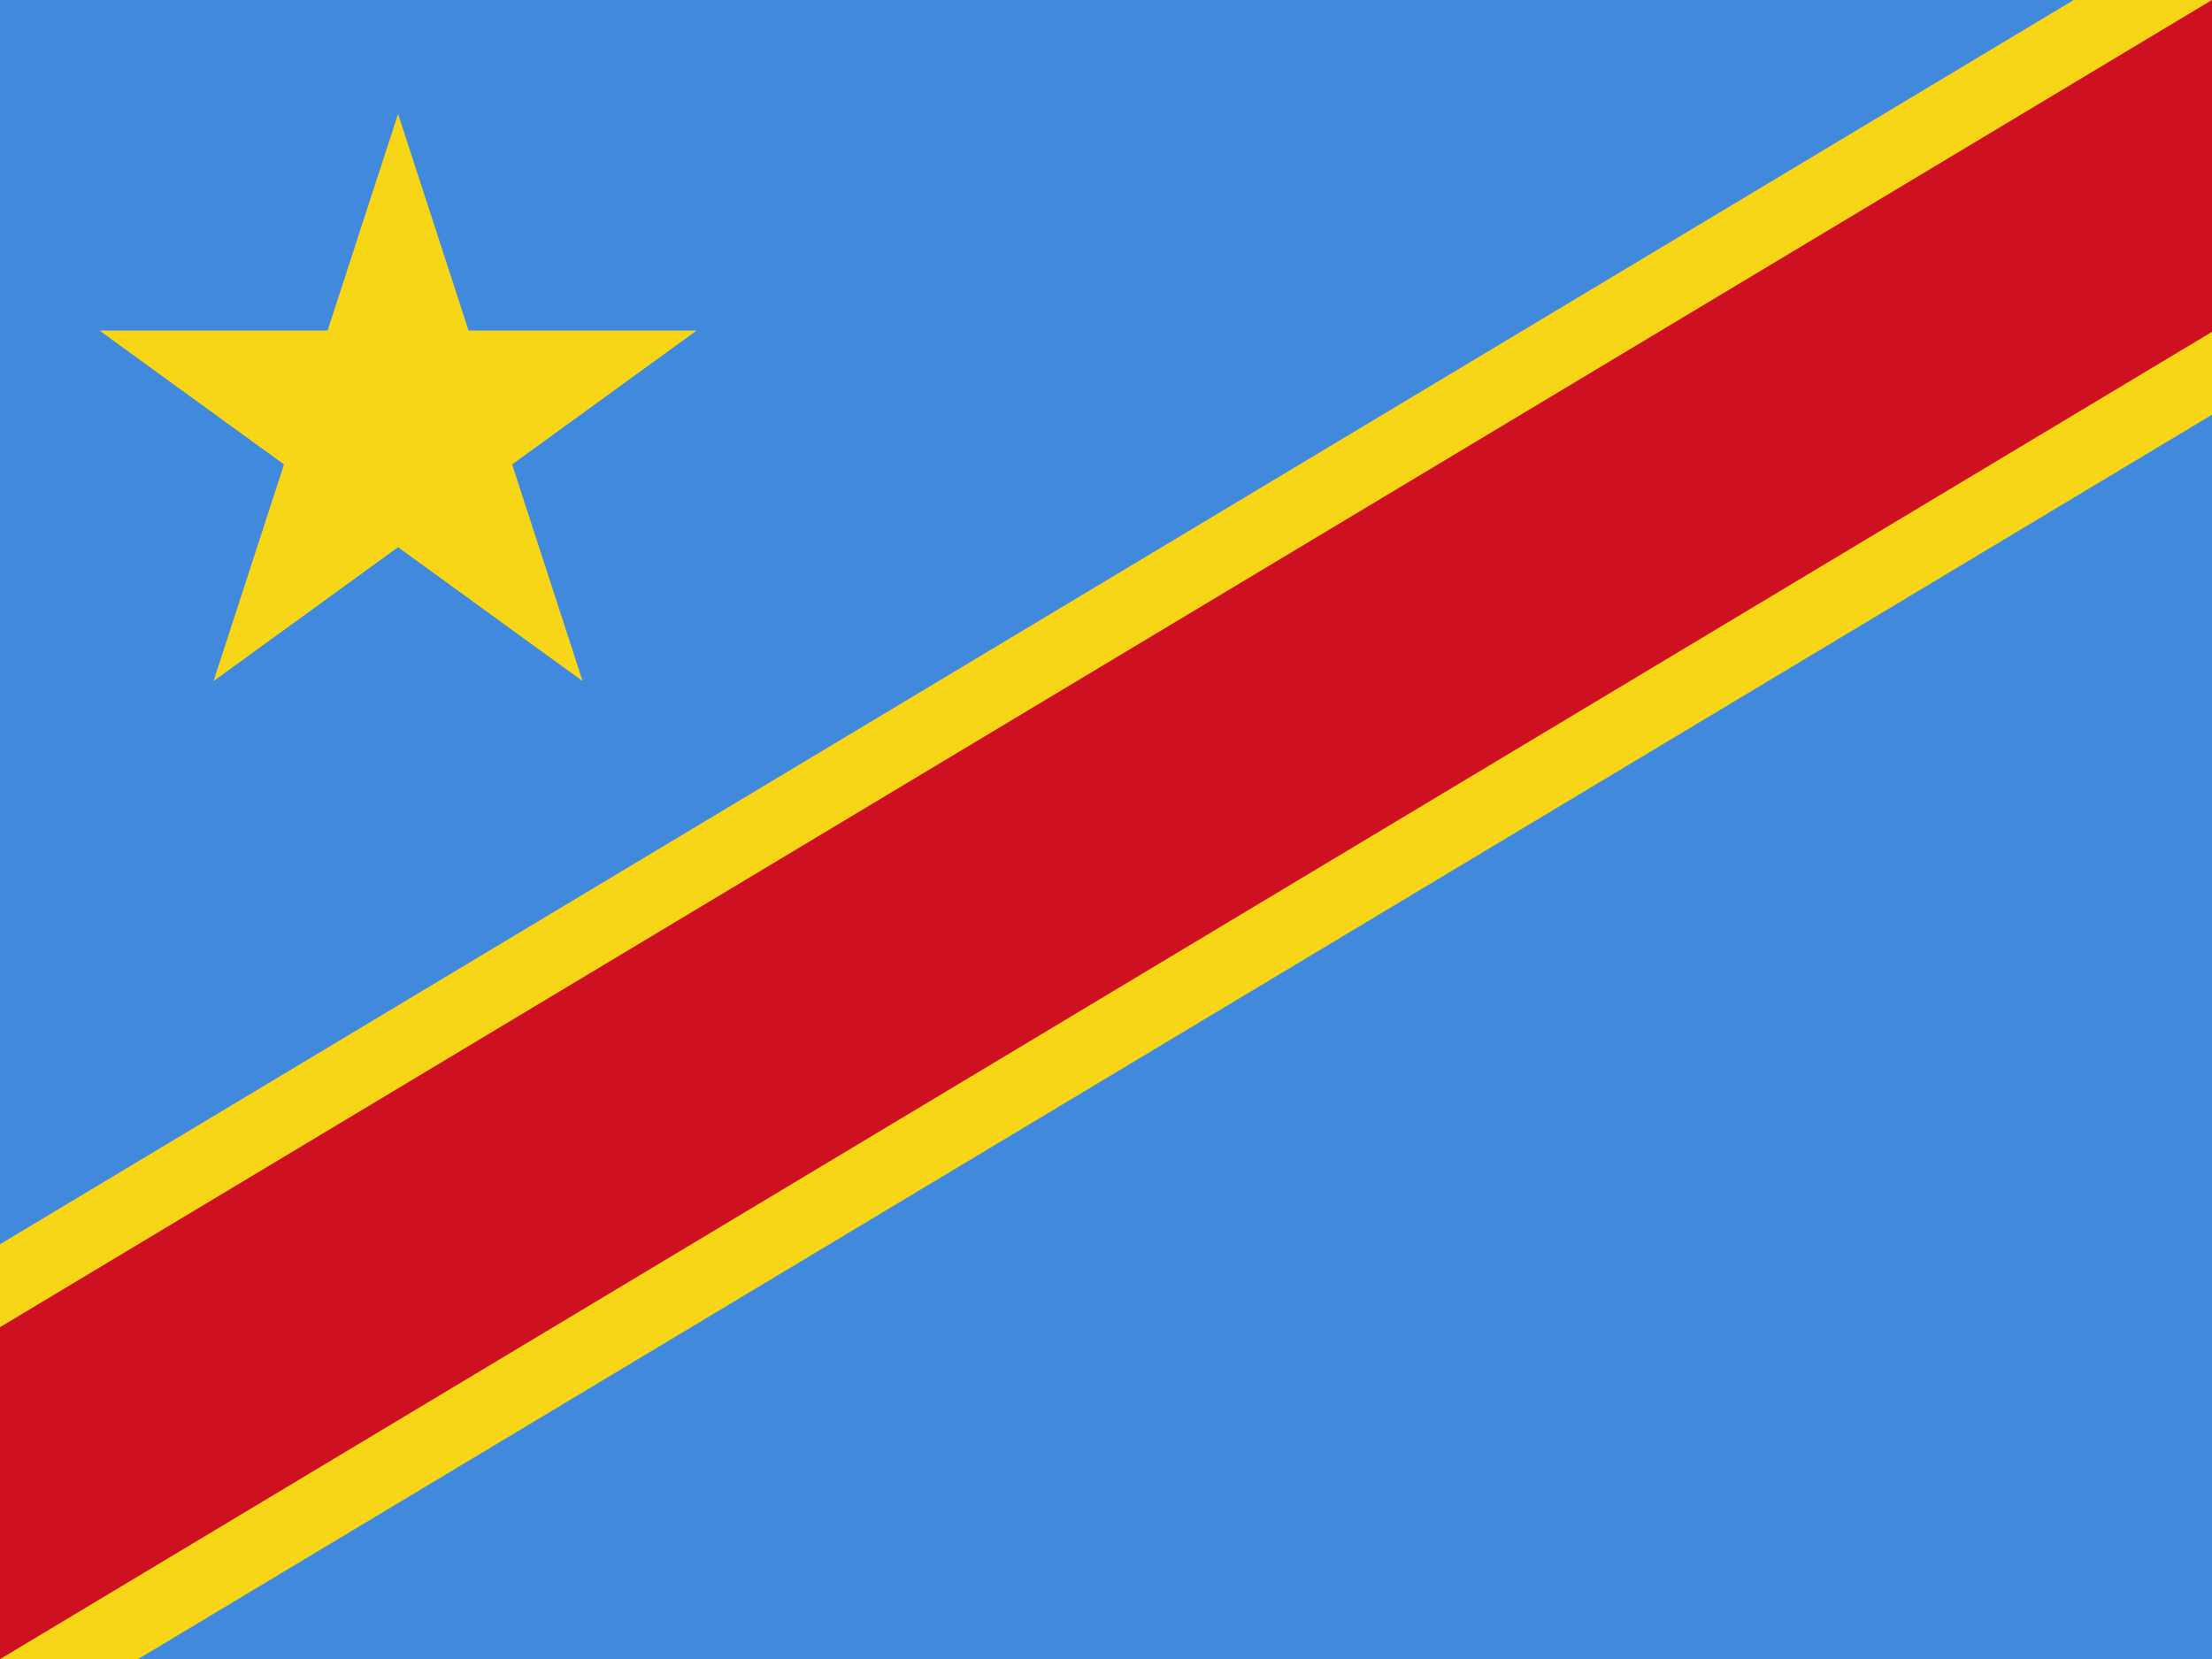
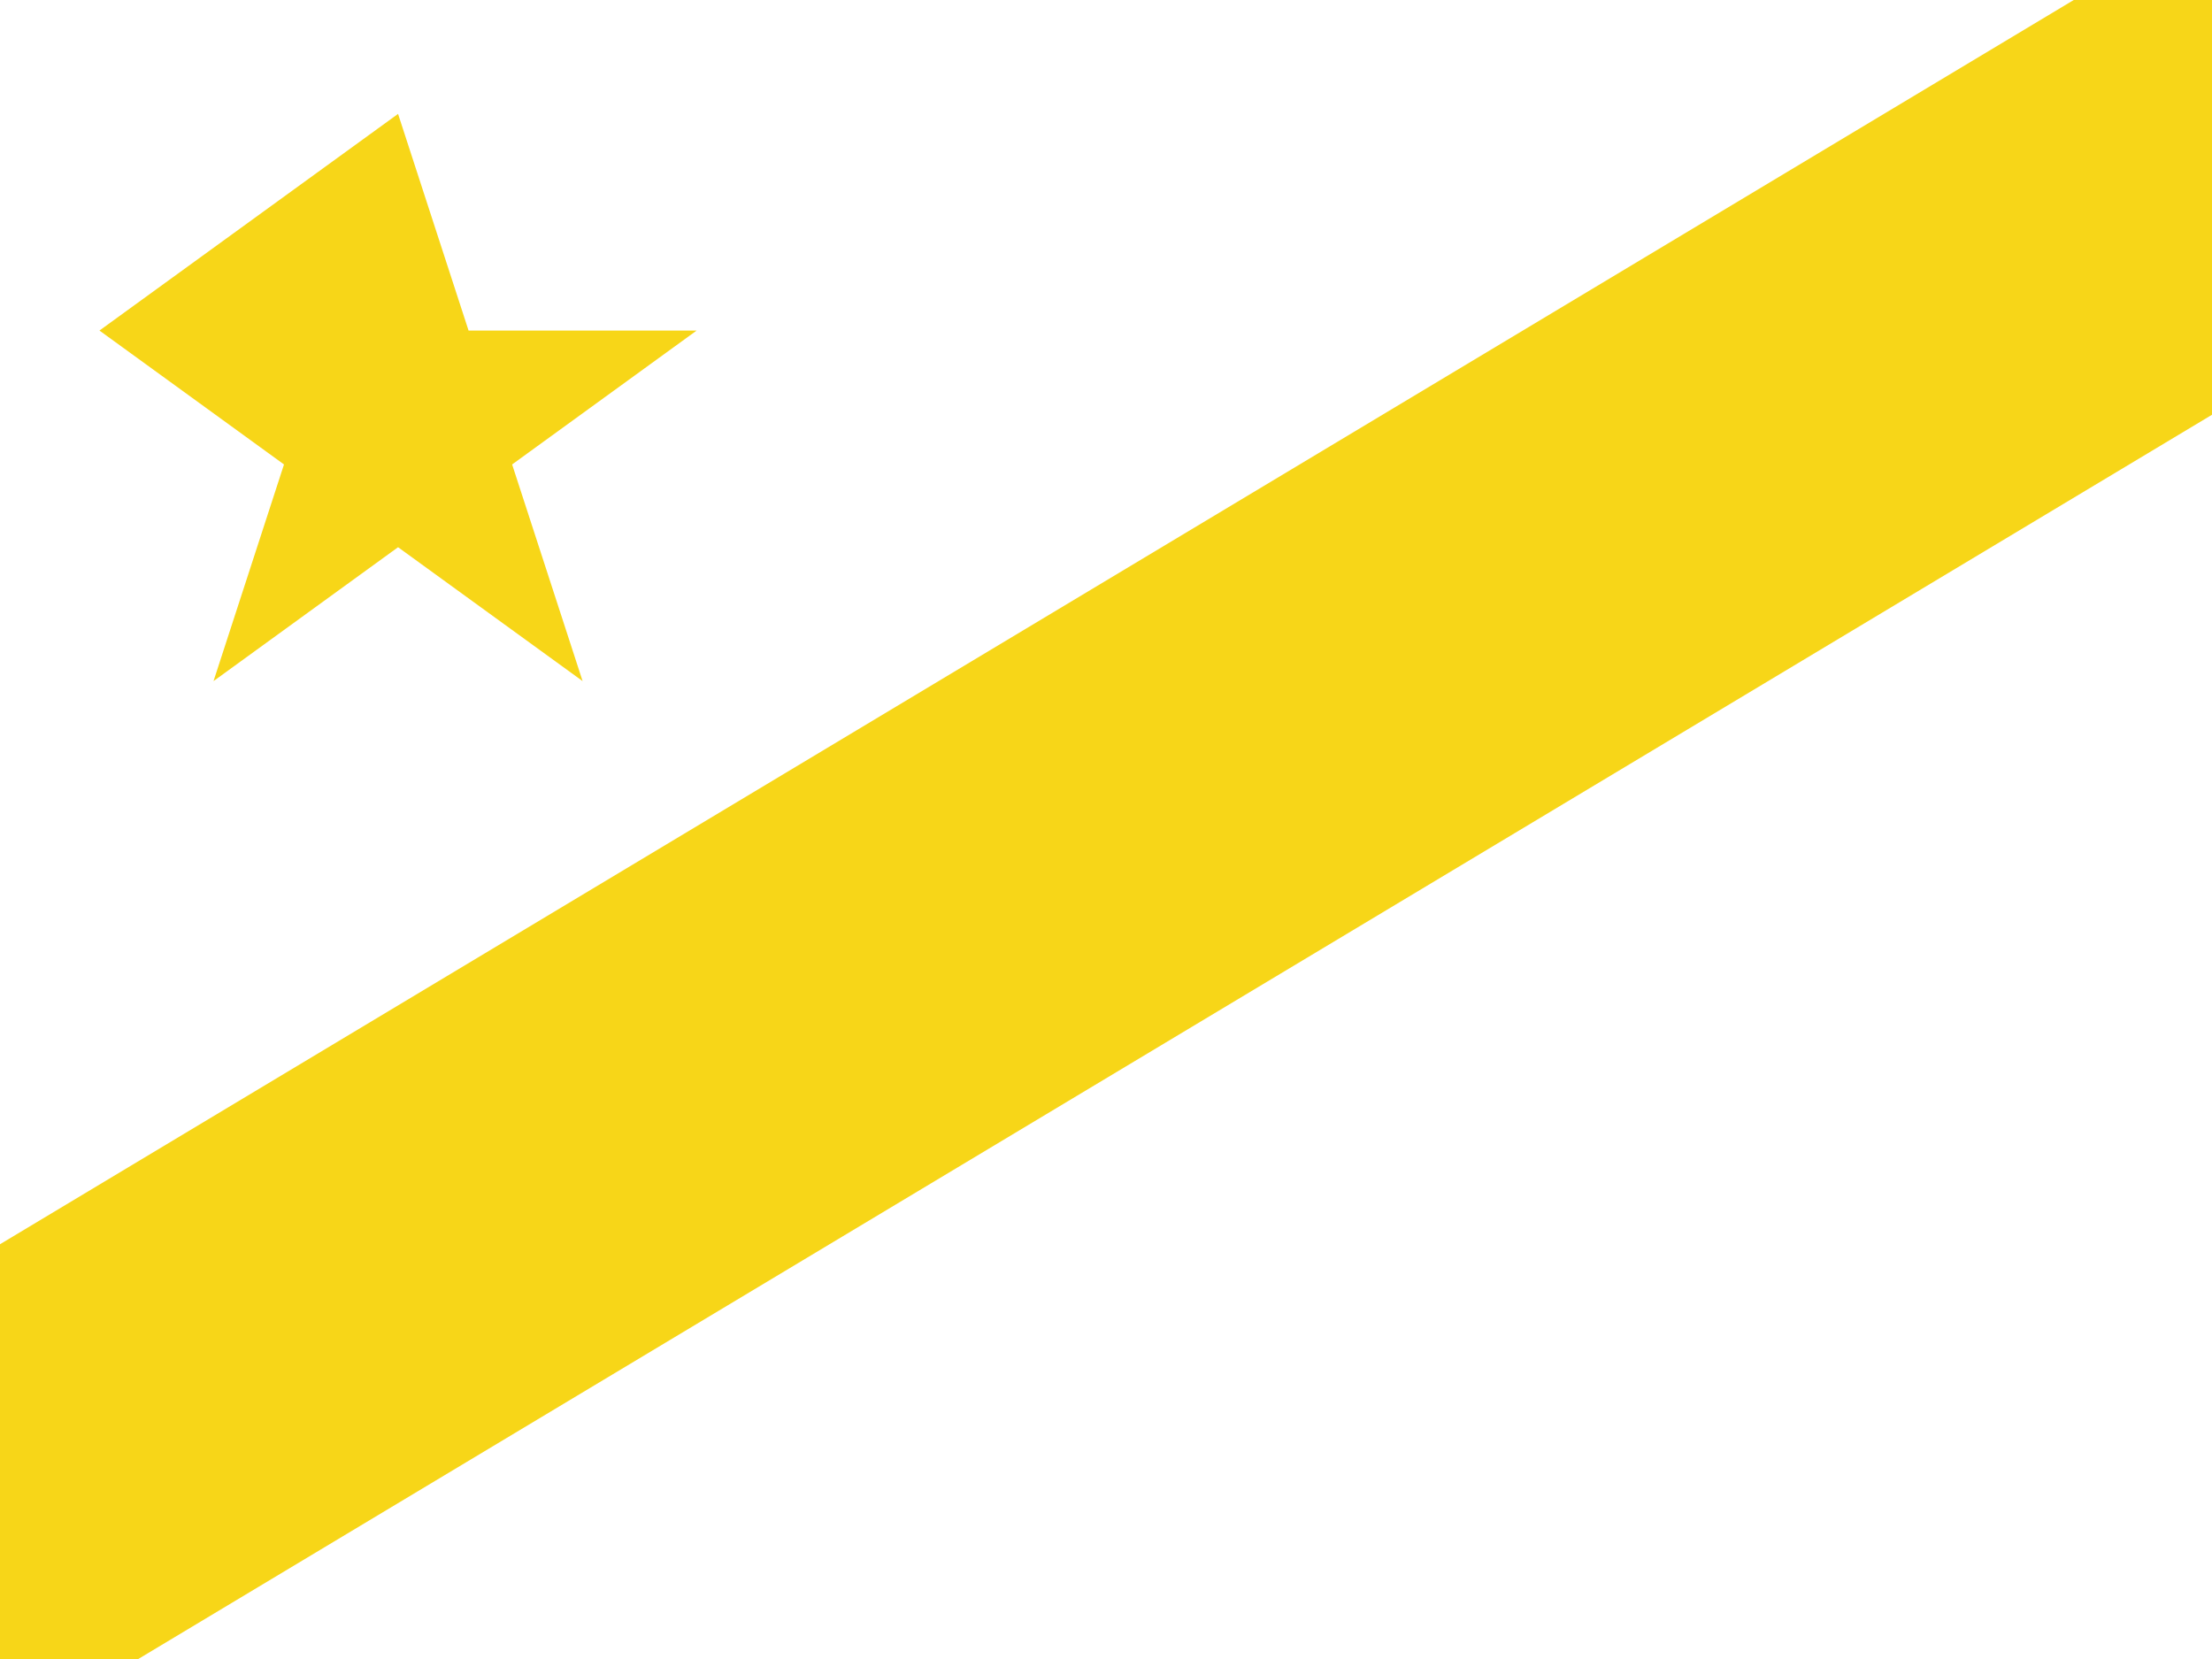
<svg xmlns="http://www.w3.org/2000/svg" version="1.0" width="800" height="600" id="svg548">
  <defs id="defs550" />
-   <rect width="800" height="600" x="0" y="0" id="rect3073" style="fill:#4189dd" />
  <path d="M 750,0 L 0,450 L 0,600 L 0.033,600 L 50,600 L 800,150 L 800,0 L 750,0 z" id="path1574" style="fill:#f7d618" />
-   <path d="M 800,0 L 0,480 L 0,599.999 L 0.034,599.999 L 0.067,600 L 800,120 L 800,0 z" id="path1333" style="fill:#ce1021" />
-   <path d="M 335.121,25 L 351.961,76.822 L 406.45,76.824 L 362.368,108.853 L 379.205,160.676 L 335.121,128.65 L 291.037,160.676 L 307.873,108.853 L 263.791,76.824 L 318.281,76.822 L 335.121,25 z" transform="matrix(1.514,0,0,1.512,-363.408,3.389)" id="path1317" style="fill:#f7d618;fill-opacity:1;fill-rule:evenodd;stroke:none;stroke-width:0.5;stroke-linecap:round;stroke-linejoin:miter;marker:none;marker-start:none;marker-mid:none;marker-end:none;stroke-miterlimit:4;stroke-dasharray:none;stroke-dashoffset:0;stroke-opacity:1;visibility:visible;display:inline;overflow:visible" />
+   <path d="M 335.121,25 L 351.961,76.822 L 406.45,76.824 L 362.368,108.853 L 379.205,160.676 L 335.121,128.65 L 291.037,160.676 L 307.873,108.853 L 263.791,76.824 L 335.121,25 z" transform="matrix(1.514,0,0,1.512,-363.408,3.389)" id="path1317" style="fill:#f7d618;fill-opacity:1;fill-rule:evenodd;stroke:none;stroke-width:0.5;stroke-linecap:round;stroke-linejoin:miter;marker:none;marker-start:none;marker-mid:none;marker-end:none;stroke-miterlimit:4;stroke-dasharray:none;stroke-dashoffset:0;stroke-opacity:1;visibility:visible;display:inline;overflow:visible" />
</svg>